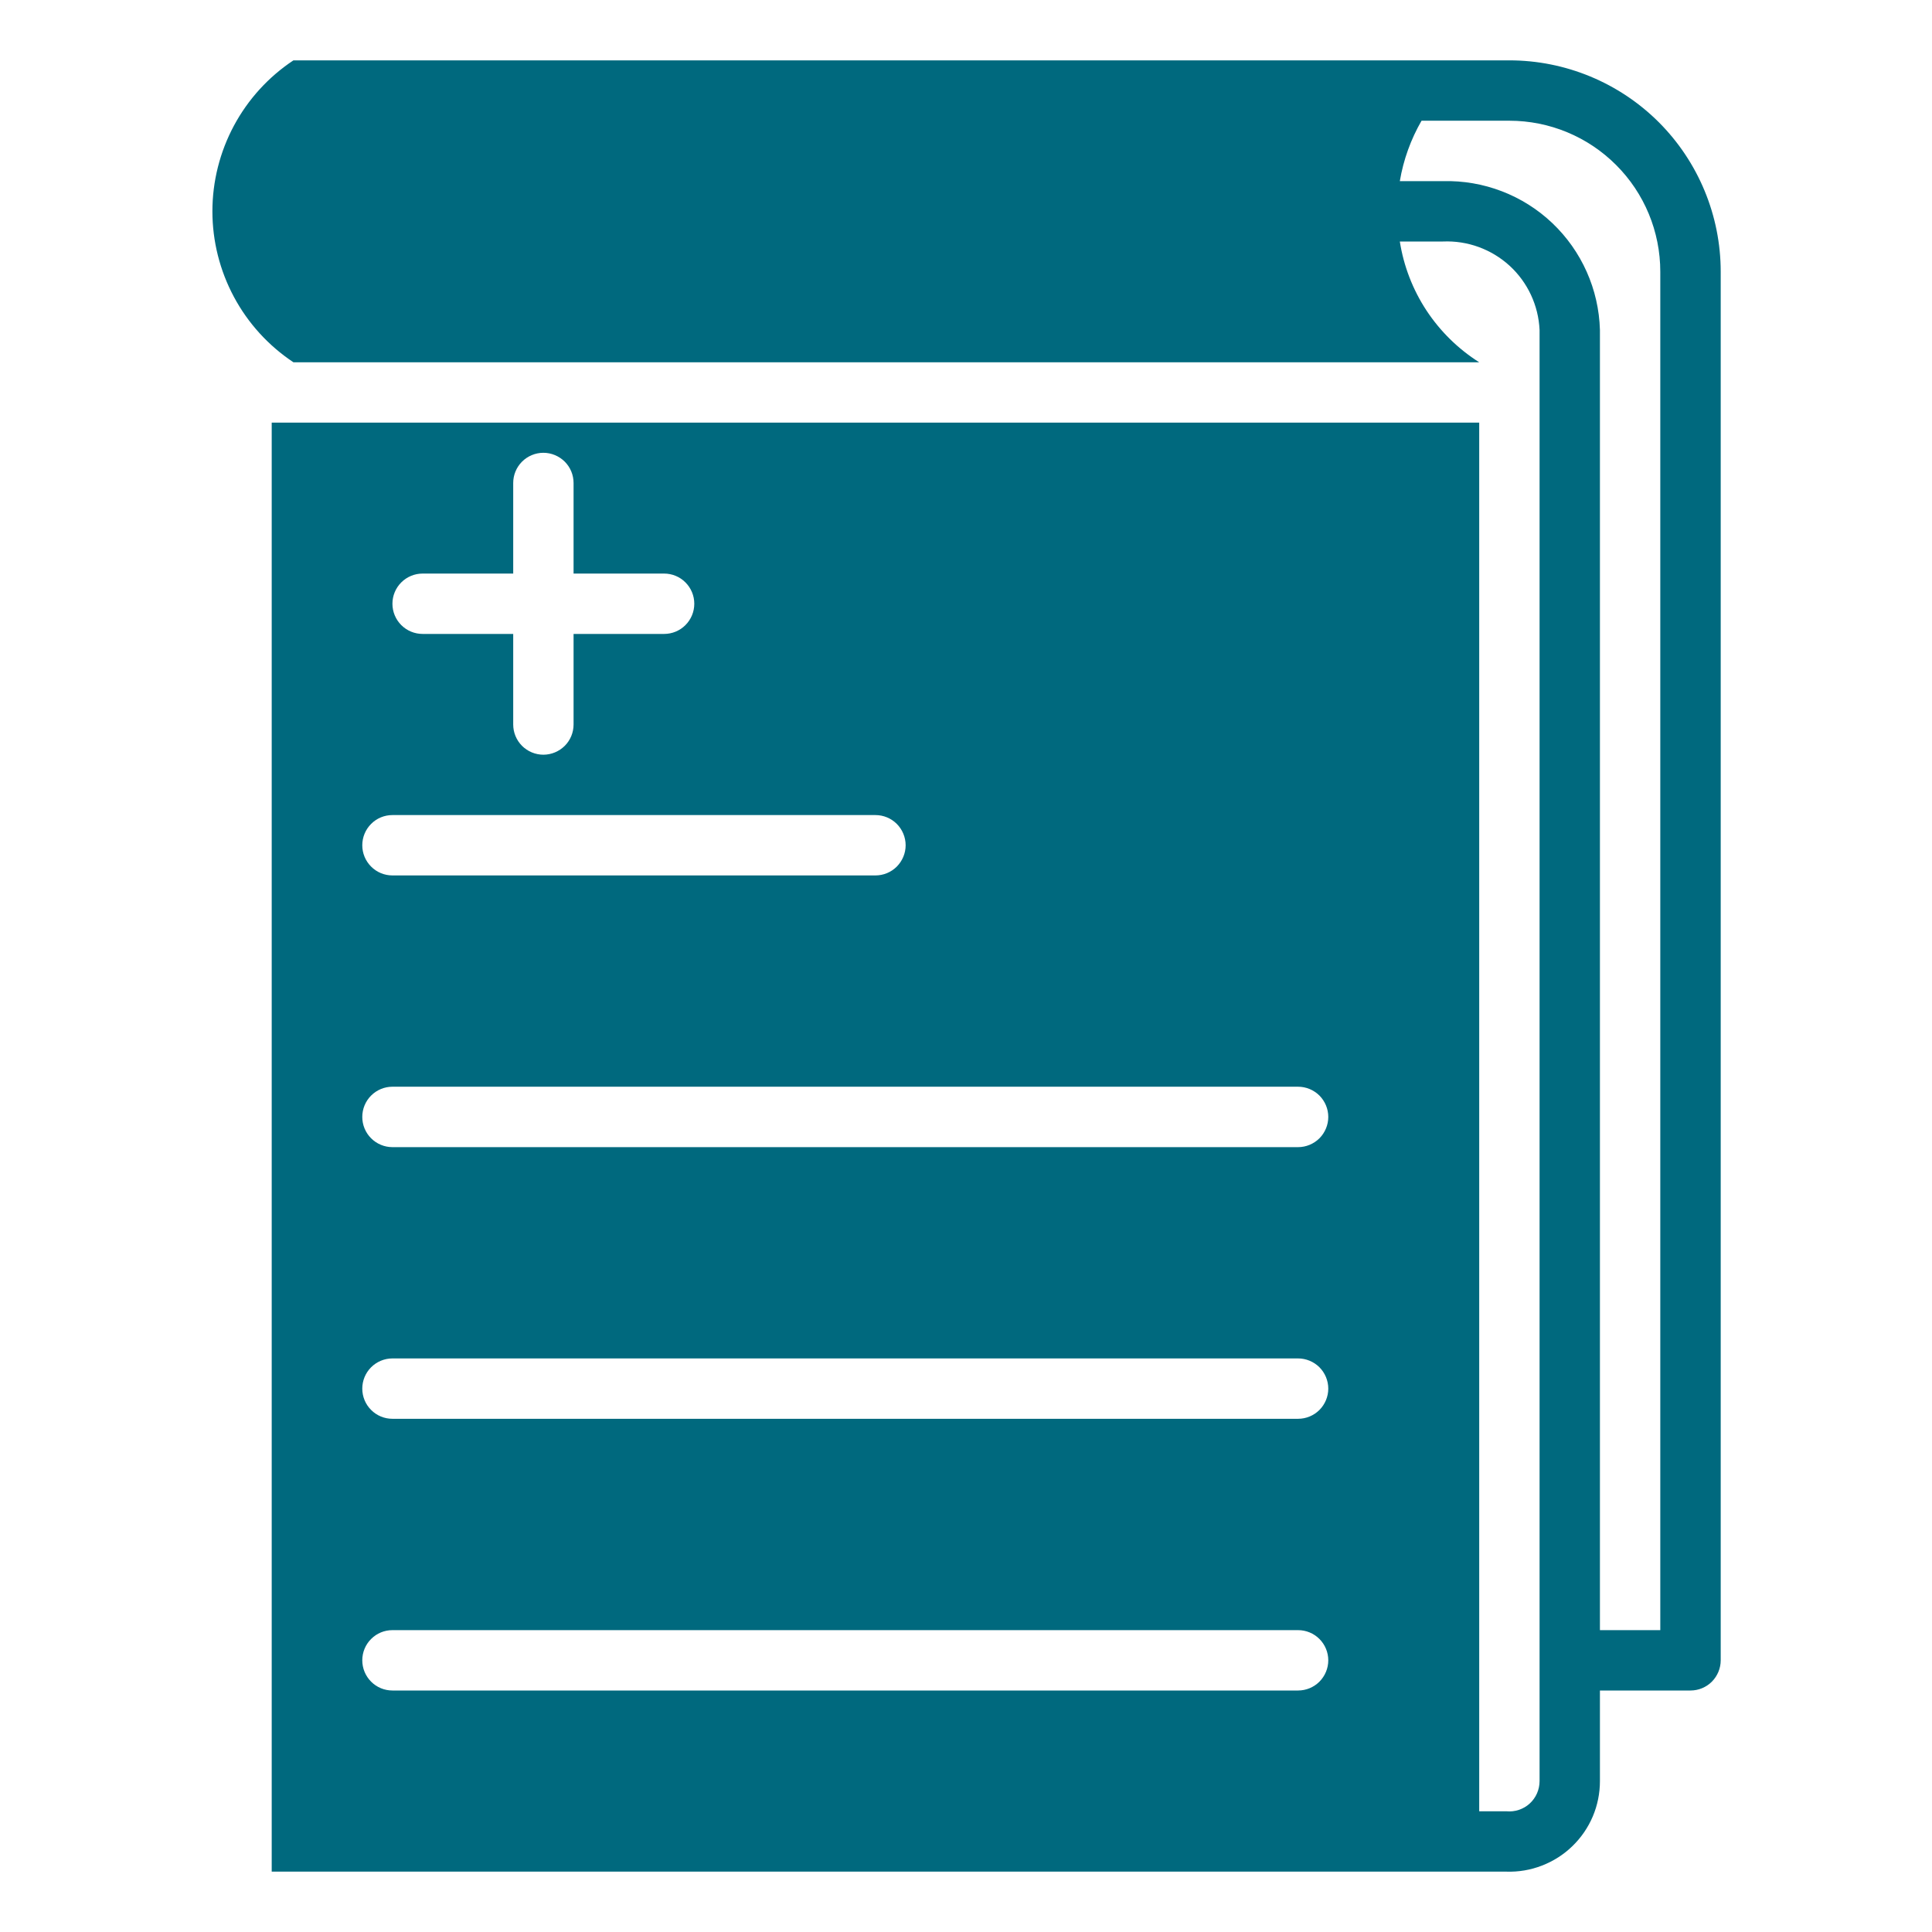
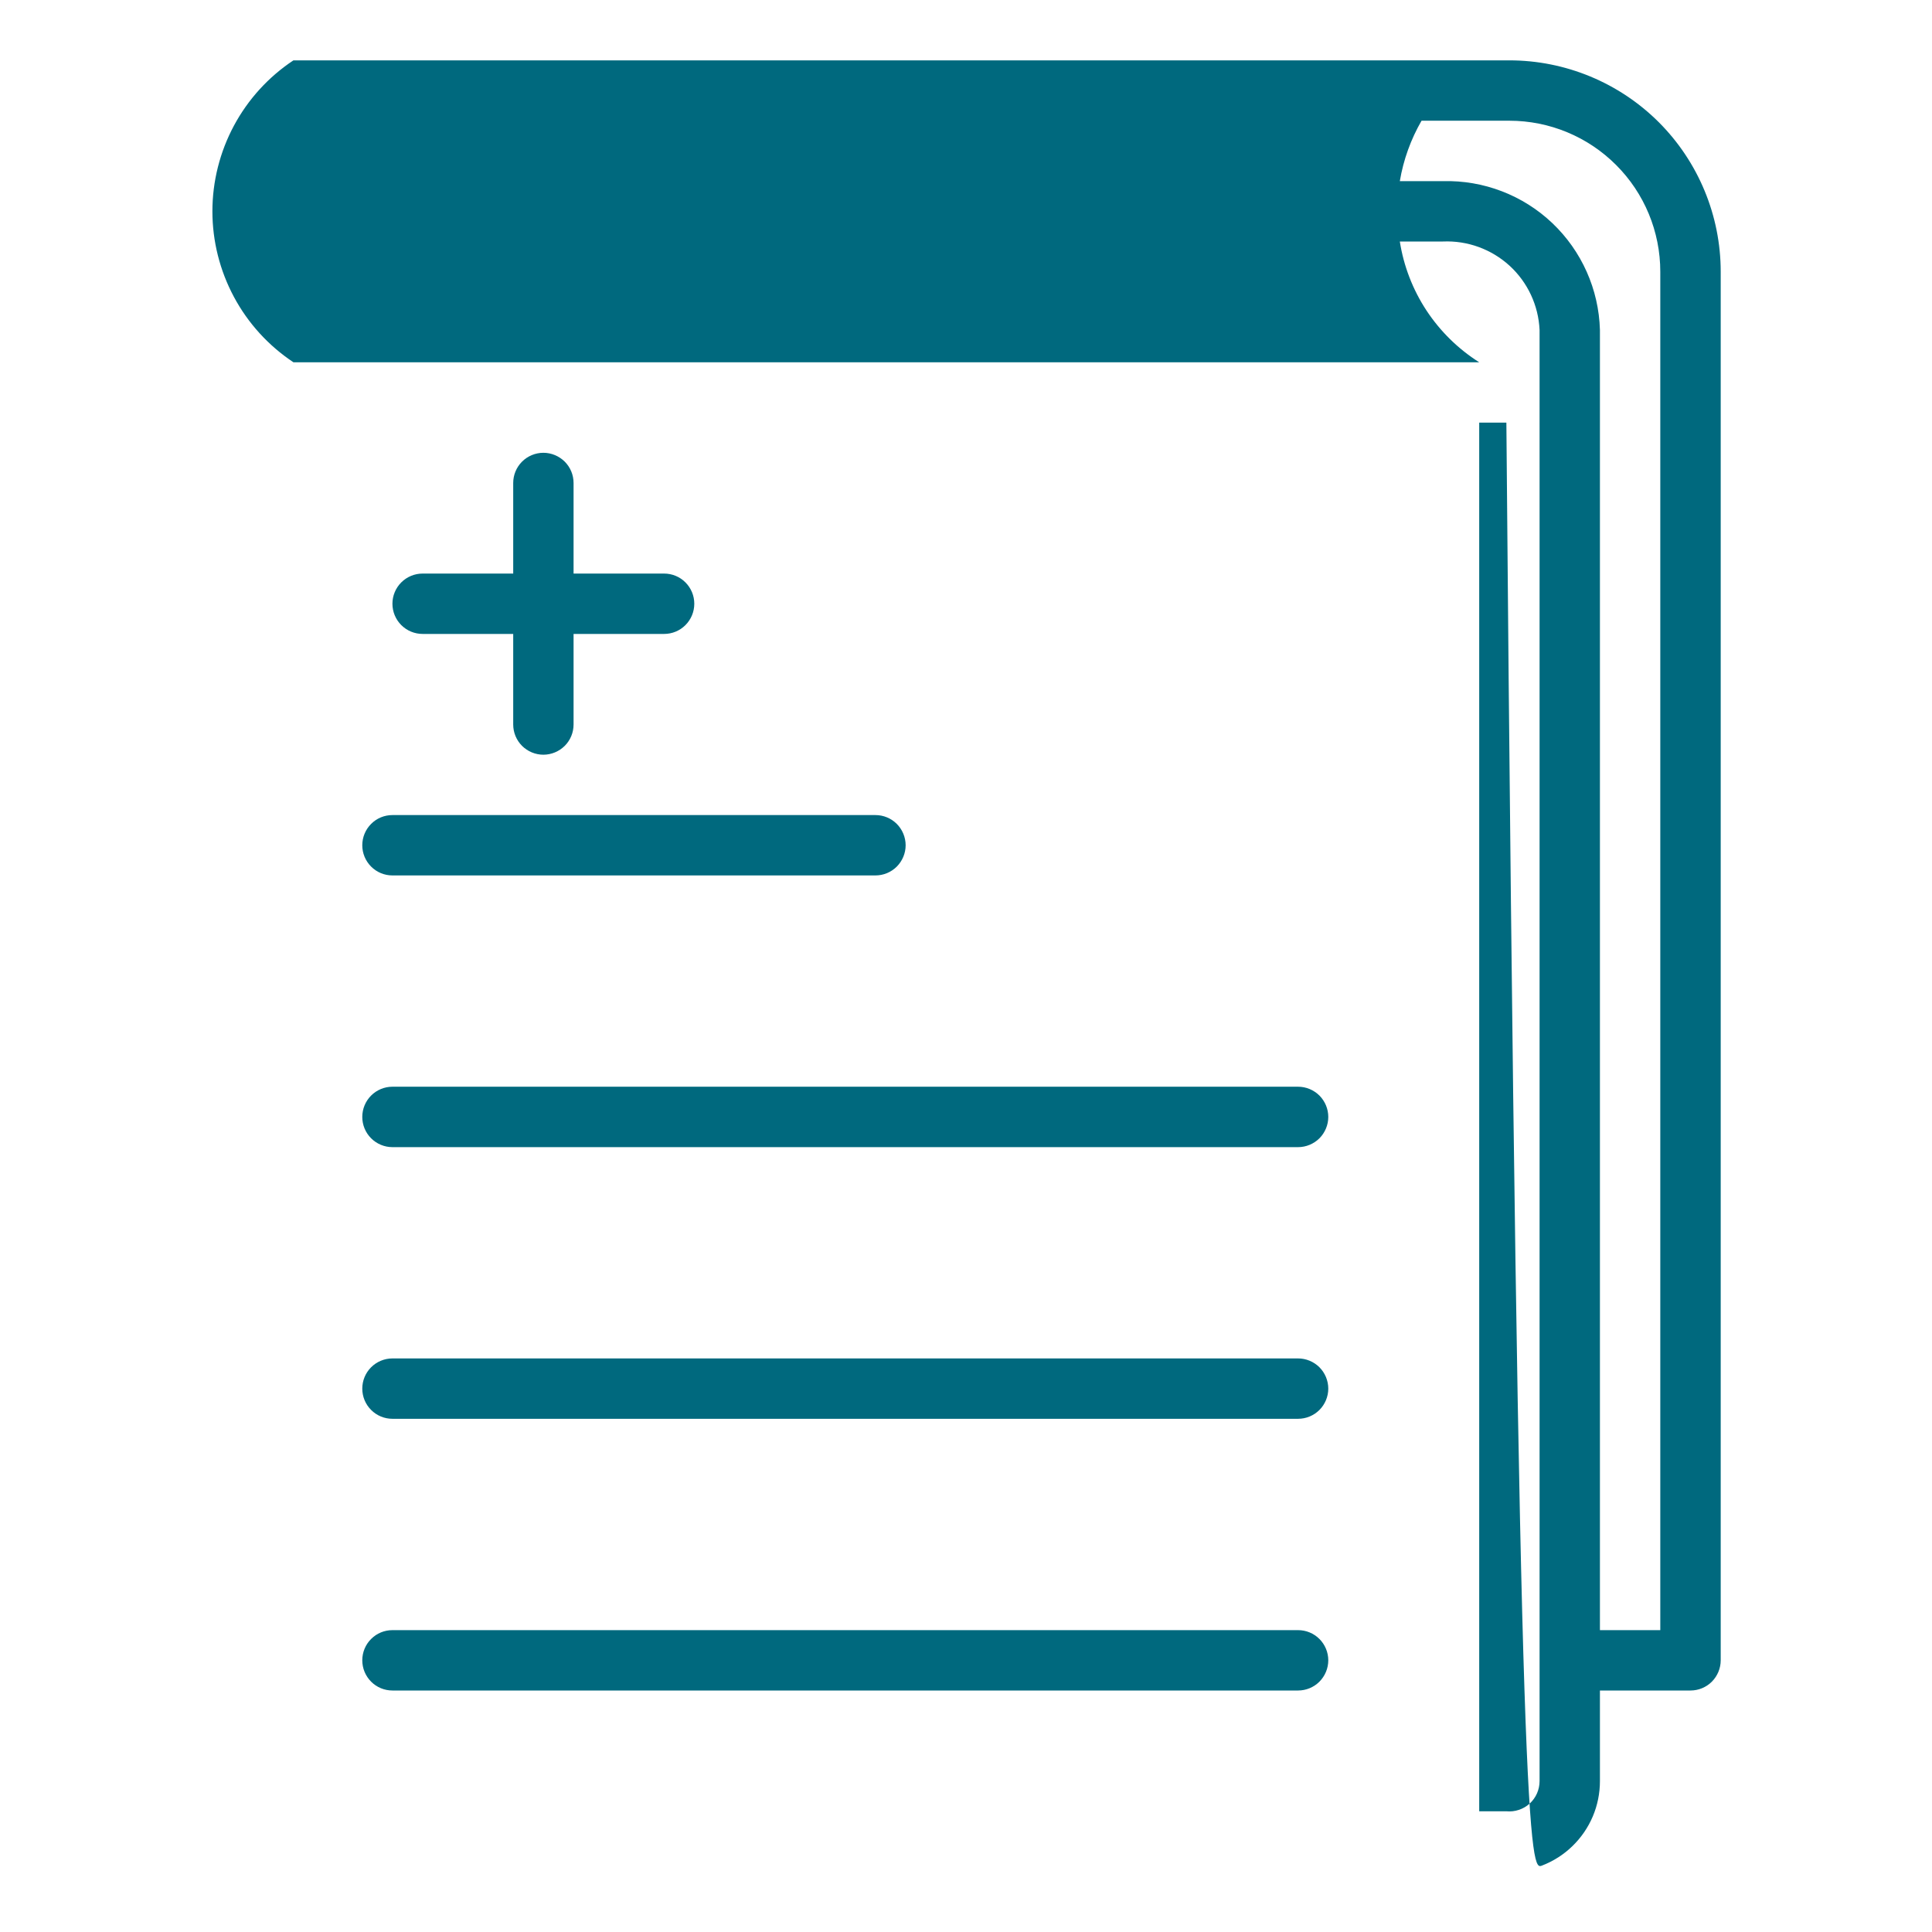
<svg xmlns="http://www.w3.org/2000/svg" width="33" height="33" viewBox="0 0 33 33" fill="none">
-   <path d="M4.641 7.219V31.969H25.73C25.937 31.976 26.144 31.941 26.337 31.866C26.531 31.791 26.708 31.679 26.857 31.534C27.006 31.39 27.125 31.217 27.206 31.026C27.287 30.835 27.328 30.629 27.328 30.422V28.875H28.875C29.012 28.875 29.143 28.821 29.24 28.724C29.336 28.627 29.391 28.496 29.391 28.359V4.641C29.391 3.683 29.01 2.765 28.334 2.088C27.657 1.412 26.738 1.031 25.781 1.031H5.012C4.586 1.313 4.237 1.697 3.996 2.146C3.755 2.596 3.628 3.099 3.628 3.609C3.628 4.12 3.755 4.622 3.996 5.072C4.237 5.522 4.586 5.905 5.012 6.188H25.266C24.906 5.96 24.599 5.658 24.365 5.303C24.131 4.947 23.976 4.545 23.91 4.125H24.647C25.066 4.107 25.475 4.256 25.785 4.539C26.094 4.822 26.278 5.217 26.297 5.636V30.422C26.297 30.494 26.282 30.566 26.253 30.632C26.224 30.698 26.182 30.757 26.128 30.806C26.075 30.855 26.012 30.891 25.943 30.914C25.874 30.937 25.802 30.945 25.73 30.938H25.266V7.219H4.641ZM24.647 3.094H23.91C23.971 2.731 24.097 2.381 24.281 2.062H25.781C26.465 2.062 27.121 2.334 27.604 2.818C28.088 3.301 28.359 3.957 28.359 4.641V27.844H27.328V5.636C27.309 4.943 27.016 4.287 26.514 3.81C26.011 3.333 25.339 3.076 24.647 3.094ZM7.219 9.797H8.766V8.25C8.766 8.113 8.82 7.982 8.917 7.885C9.013 7.789 9.145 7.734 9.281 7.734C9.418 7.734 9.549 7.789 9.646 7.885C9.743 7.982 9.797 8.113 9.797 8.25V9.797H11.344C11.48 9.797 11.612 9.851 11.708 9.948C11.805 10.045 11.859 10.176 11.859 10.312C11.859 10.449 11.805 10.58 11.708 10.677C11.612 10.774 11.48 10.828 11.344 10.828H9.797V12.375C9.797 12.512 9.743 12.643 9.646 12.74C9.549 12.836 9.418 12.891 9.281 12.891C9.145 12.891 9.013 12.836 8.917 12.74C8.82 12.643 8.766 12.512 8.766 12.375V10.828H7.219C7.082 10.828 6.951 10.774 6.854 10.677C6.757 10.58 6.703 10.449 6.703 10.312C6.703 10.176 6.757 10.045 6.854 9.948C6.951 9.851 7.082 9.797 7.219 9.797ZM6.703 13.922H14.953C15.09 13.922 15.221 13.976 15.318 14.073C15.414 14.17 15.469 14.301 15.469 14.438C15.469 14.574 15.414 14.705 15.318 14.802C15.221 14.899 15.09 14.953 14.953 14.953H6.703C6.566 14.953 6.435 14.899 6.339 14.802C6.242 14.705 6.188 14.574 6.188 14.438C6.188 14.301 6.242 14.17 6.339 14.073C6.435 13.976 6.566 13.922 6.703 13.922ZM22.172 28.875H6.703C6.566 28.875 6.435 28.821 6.339 28.724C6.242 28.627 6.188 28.496 6.188 28.359C6.188 28.223 6.242 28.091 6.339 27.995C6.435 27.898 6.566 27.844 6.703 27.844H22.172C22.309 27.844 22.44 27.898 22.537 27.995C22.633 28.091 22.688 28.223 22.688 28.359C22.688 28.496 22.633 28.627 22.537 28.724C22.44 28.821 22.309 28.875 22.172 28.875ZM22.172 24.234H6.703C6.566 24.234 6.435 24.18 6.339 24.083C6.242 23.987 6.188 23.855 6.188 23.719C6.188 23.582 6.242 23.451 6.339 23.354C6.435 23.258 6.566 23.203 6.703 23.203H22.172C22.309 23.203 22.44 23.258 22.537 23.354C22.633 23.451 22.688 23.582 22.688 23.719C22.688 23.855 22.633 23.987 22.537 24.083C22.44 24.18 22.309 24.234 22.172 24.234ZM22.172 19.594H6.703C6.566 19.594 6.435 19.539 6.339 19.443C6.242 19.346 6.188 19.215 6.188 19.078C6.188 18.941 6.242 18.81 6.339 18.713C6.435 18.617 6.566 18.562 6.703 18.562H22.172C22.309 18.562 22.44 18.617 22.537 18.713C22.633 18.81 22.688 18.941 22.688 19.078C22.688 19.215 22.633 19.346 22.537 19.443C22.44 19.539 22.309 19.594 22.172 19.594Z" fill="#00697E" />
+   <path d="M4.641 7.219H25.73C25.937 31.976 26.144 31.941 26.337 31.866C26.531 31.791 26.708 31.679 26.857 31.534C27.006 31.39 27.125 31.217 27.206 31.026C27.287 30.835 27.328 30.629 27.328 30.422V28.875H28.875C29.012 28.875 29.143 28.821 29.24 28.724C29.336 28.627 29.391 28.496 29.391 28.359V4.641C29.391 3.683 29.01 2.765 28.334 2.088C27.657 1.412 26.738 1.031 25.781 1.031H5.012C4.586 1.313 4.237 1.697 3.996 2.146C3.755 2.596 3.628 3.099 3.628 3.609C3.628 4.12 3.755 4.622 3.996 5.072C4.237 5.522 4.586 5.905 5.012 6.188H25.266C24.906 5.96 24.599 5.658 24.365 5.303C24.131 4.947 23.976 4.545 23.91 4.125H24.647C25.066 4.107 25.475 4.256 25.785 4.539C26.094 4.822 26.278 5.217 26.297 5.636V30.422C26.297 30.494 26.282 30.566 26.253 30.632C26.224 30.698 26.182 30.757 26.128 30.806C26.075 30.855 26.012 30.891 25.943 30.914C25.874 30.937 25.802 30.945 25.73 30.938H25.266V7.219H4.641ZM24.647 3.094H23.91C23.971 2.731 24.097 2.381 24.281 2.062H25.781C26.465 2.062 27.121 2.334 27.604 2.818C28.088 3.301 28.359 3.957 28.359 4.641V27.844H27.328V5.636C27.309 4.943 27.016 4.287 26.514 3.81C26.011 3.333 25.339 3.076 24.647 3.094ZM7.219 9.797H8.766V8.25C8.766 8.113 8.82 7.982 8.917 7.885C9.013 7.789 9.145 7.734 9.281 7.734C9.418 7.734 9.549 7.789 9.646 7.885C9.743 7.982 9.797 8.113 9.797 8.25V9.797H11.344C11.48 9.797 11.612 9.851 11.708 9.948C11.805 10.045 11.859 10.176 11.859 10.312C11.859 10.449 11.805 10.58 11.708 10.677C11.612 10.774 11.48 10.828 11.344 10.828H9.797V12.375C9.797 12.512 9.743 12.643 9.646 12.74C9.549 12.836 9.418 12.891 9.281 12.891C9.145 12.891 9.013 12.836 8.917 12.74C8.82 12.643 8.766 12.512 8.766 12.375V10.828H7.219C7.082 10.828 6.951 10.774 6.854 10.677C6.757 10.58 6.703 10.449 6.703 10.312C6.703 10.176 6.757 10.045 6.854 9.948C6.951 9.851 7.082 9.797 7.219 9.797ZM6.703 13.922H14.953C15.09 13.922 15.221 13.976 15.318 14.073C15.414 14.17 15.469 14.301 15.469 14.438C15.469 14.574 15.414 14.705 15.318 14.802C15.221 14.899 15.09 14.953 14.953 14.953H6.703C6.566 14.953 6.435 14.899 6.339 14.802C6.242 14.705 6.188 14.574 6.188 14.438C6.188 14.301 6.242 14.17 6.339 14.073C6.435 13.976 6.566 13.922 6.703 13.922ZM22.172 28.875H6.703C6.566 28.875 6.435 28.821 6.339 28.724C6.242 28.627 6.188 28.496 6.188 28.359C6.188 28.223 6.242 28.091 6.339 27.995C6.435 27.898 6.566 27.844 6.703 27.844H22.172C22.309 27.844 22.44 27.898 22.537 27.995C22.633 28.091 22.688 28.223 22.688 28.359C22.688 28.496 22.633 28.627 22.537 28.724C22.44 28.821 22.309 28.875 22.172 28.875ZM22.172 24.234H6.703C6.566 24.234 6.435 24.18 6.339 24.083C6.242 23.987 6.188 23.855 6.188 23.719C6.188 23.582 6.242 23.451 6.339 23.354C6.435 23.258 6.566 23.203 6.703 23.203H22.172C22.309 23.203 22.44 23.258 22.537 23.354C22.633 23.451 22.688 23.582 22.688 23.719C22.688 23.855 22.633 23.987 22.537 24.083C22.44 24.18 22.309 24.234 22.172 24.234ZM22.172 19.594H6.703C6.566 19.594 6.435 19.539 6.339 19.443C6.242 19.346 6.188 19.215 6.188 19.078C6.188 18.941 6.242 18.81 6.339 18.713C6.435 18.617 6.566 18.562 6.703 18.562H22.172C22.309 18.562 22.44 18.617 22.537 18.713C22.633 18.81 22.688 18.941 22.688 19.078C22.688 19.215 22.633 19.346 22.537 19.443C22.44 19.539 22.309 19.594 22.172 19.594Z" fill="#00697E" />
</svg>